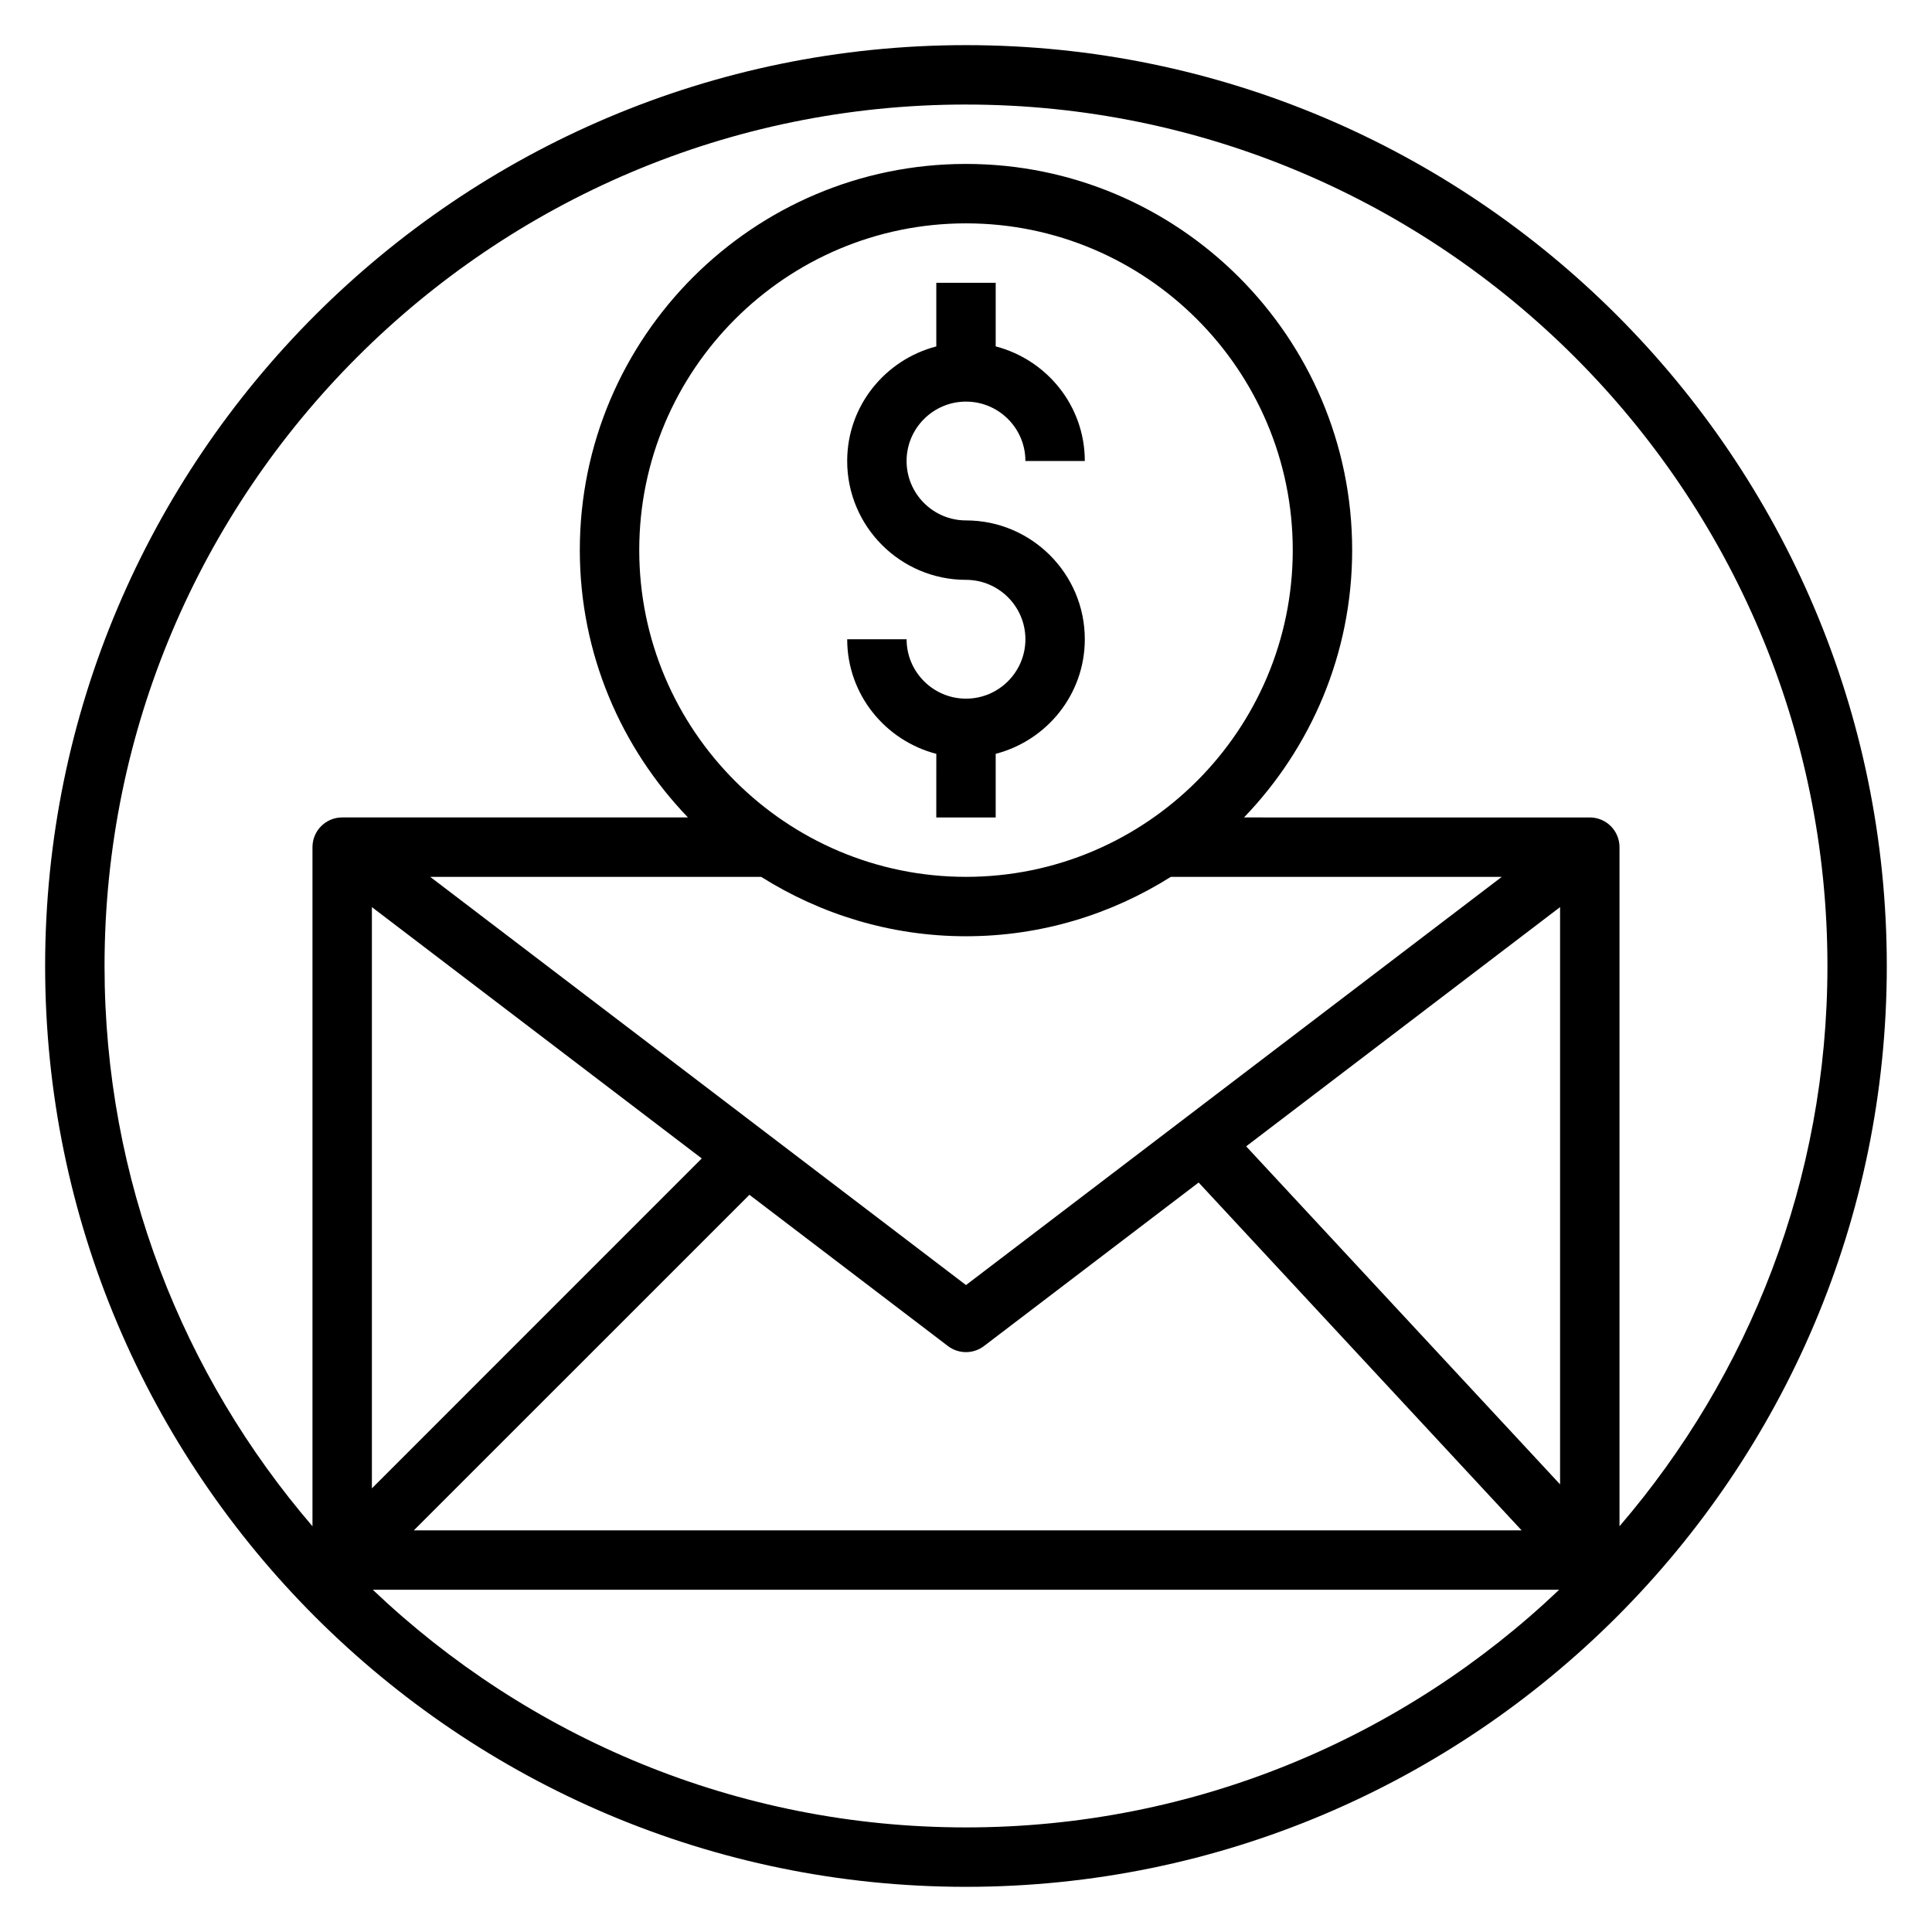
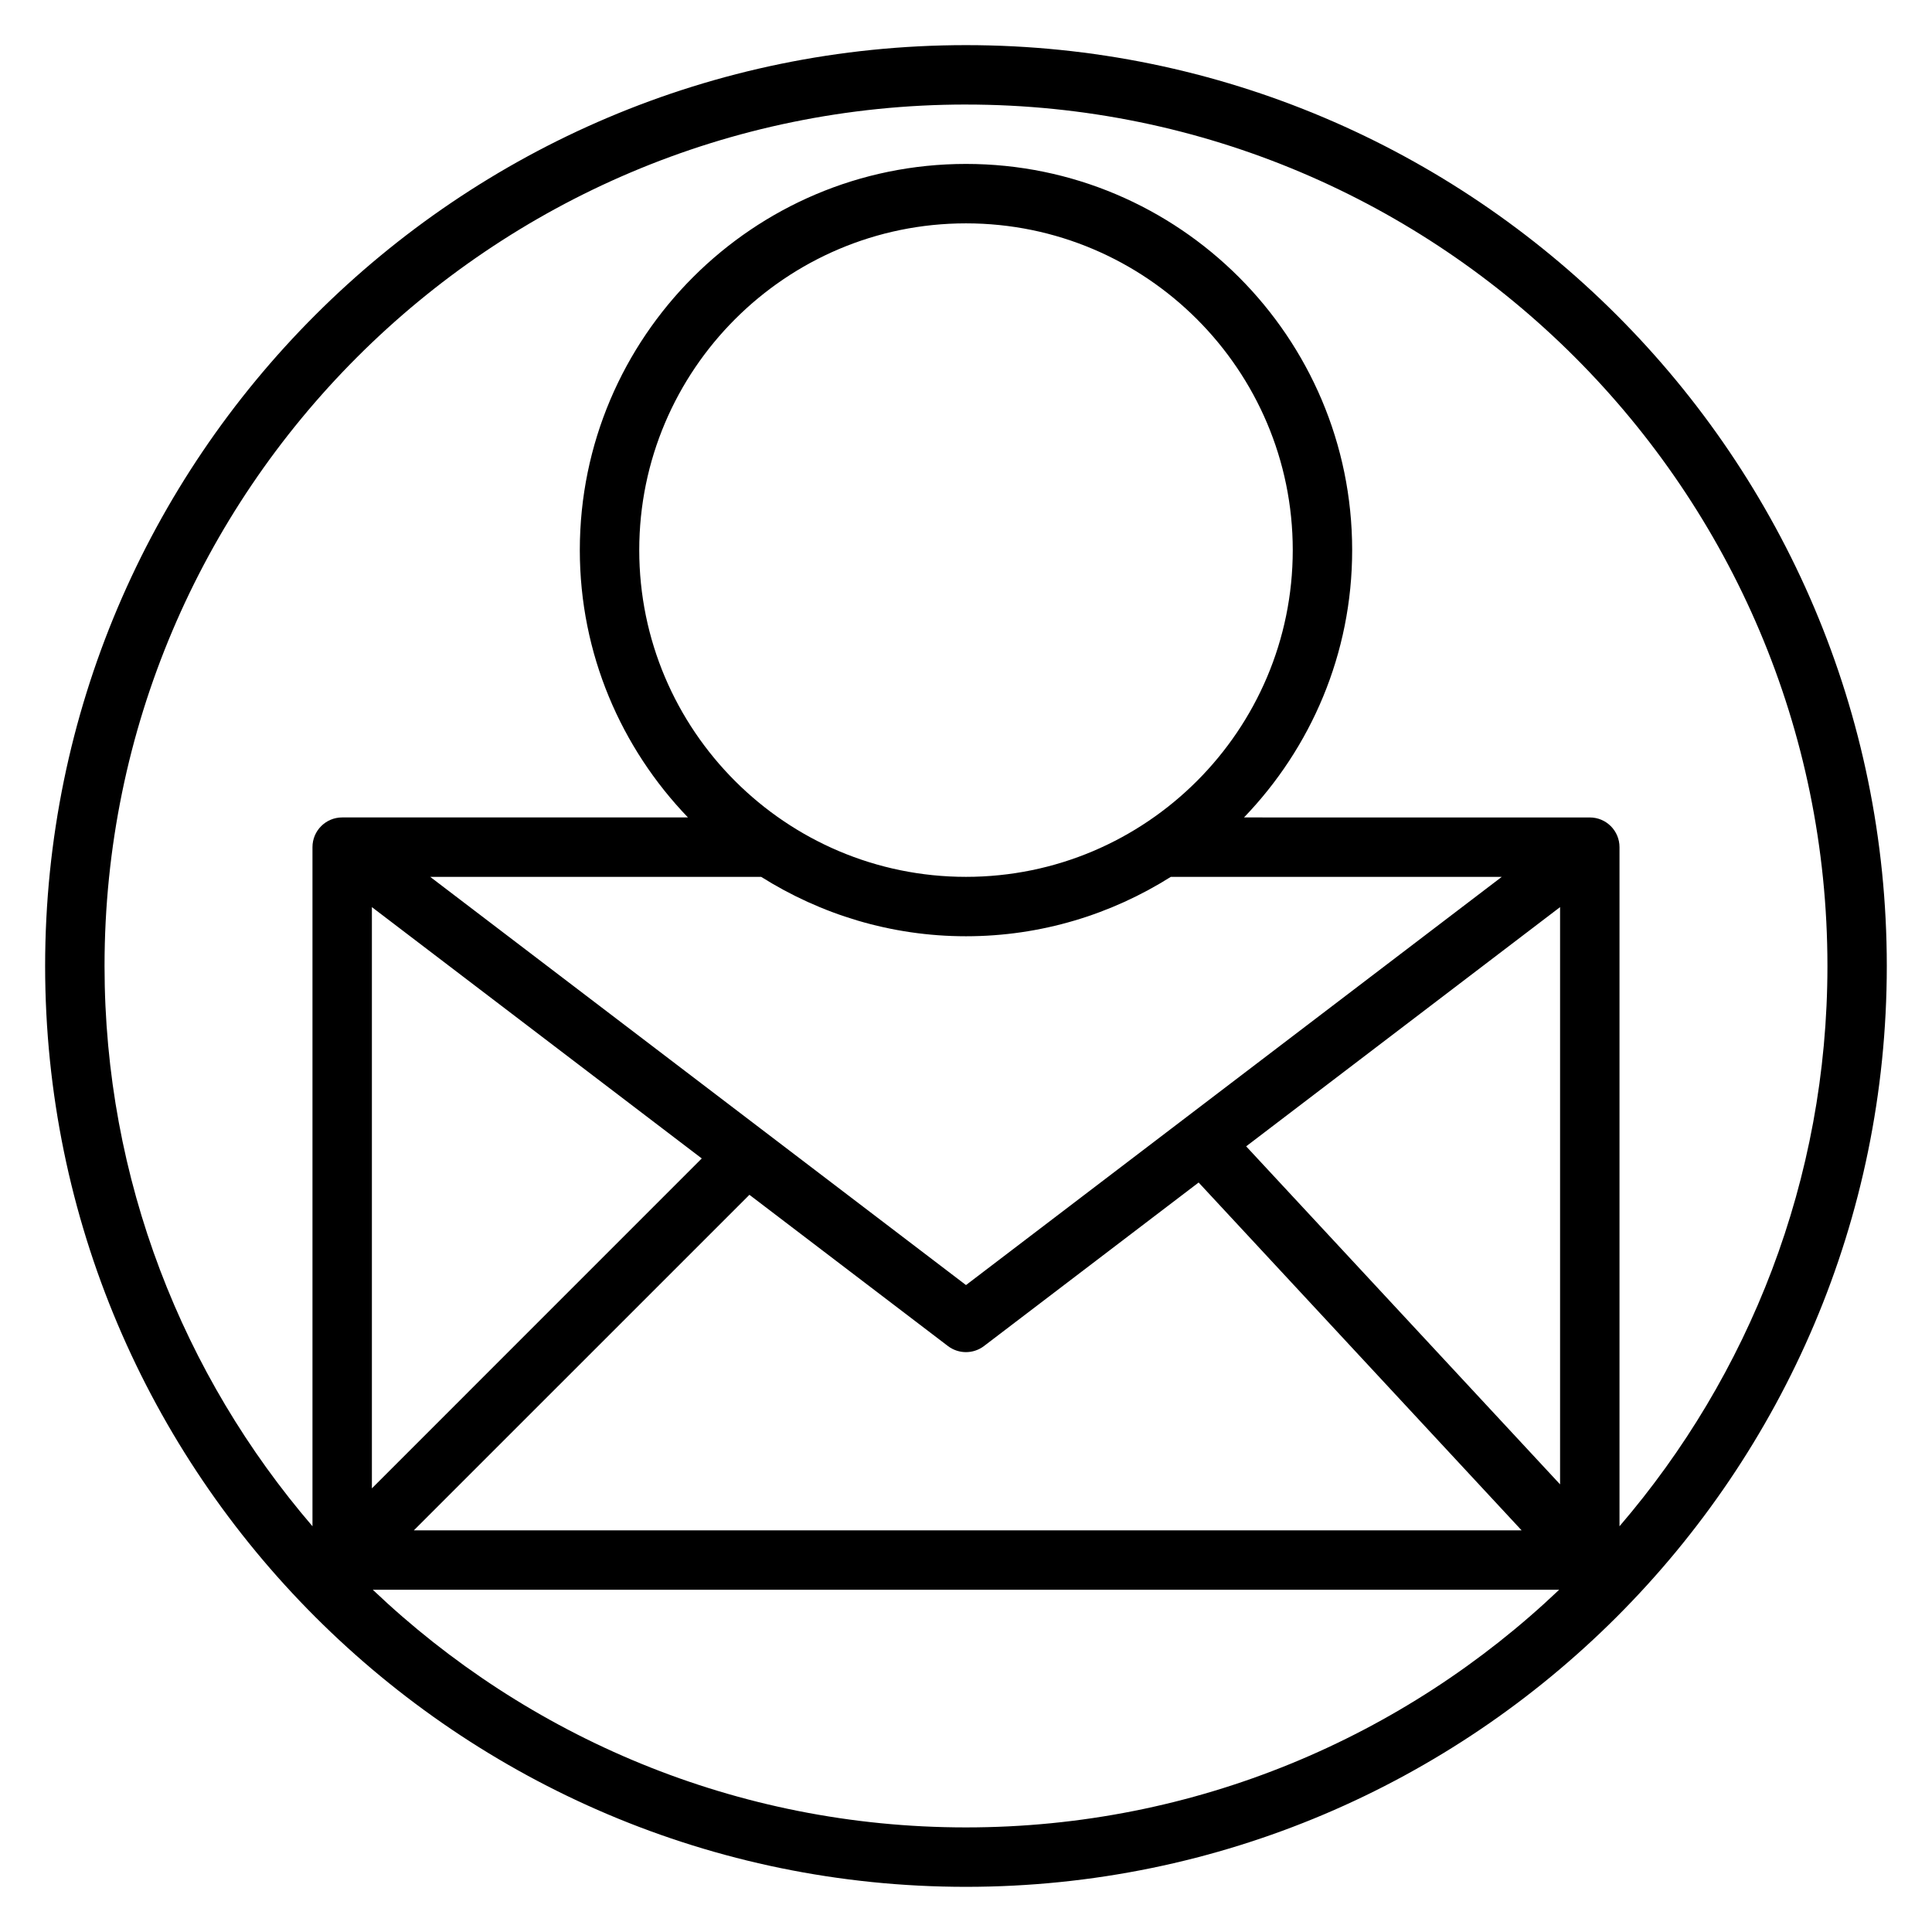
<svg xmlns="http://www.w3.org/2000/svg" fill="#000000" width="800px" height="800px" version="1.1" viewBox="144 144 512 512">
  <g>
    <path d="m400 155.96c-134.56 0-244.04 109.47-244.04 244.04 0 134.56 109.48 244.03 244.03 244.03 134.55 0 244.03-109.47 244.03-244.03 0.004-134.57-109.47-244.04-244.03-244.04zm0 15.746c125.88 0 228.29 102.41 228.29 228.29 0 56.664-20.797 108.53-55.105 148.48v-179.97c0-4.352-3.527-7.871-7.871-7.871l-91.641-0.004c17.707-18.402 28.664-43.348 28.664-70.848 0-56.426-45.91-102.34-102.34-102.34s-102.34 45.91-102.34 102.34c0 27.496 10.957 52.445 28.66 70.848h-91.637c-4.344 0-7.871 3.519-7.871 7.871v179.97c-34.309-39.945-55.105-91.816-55.105-148.48 0-125.88 102.41-228.29 228.29-228.29zm0 204.67c-47.742 0-86.594-38.848-86.594-86.594 0-47.742 38.848-86.59 86.594-86.59 47.742 0 86.594 38.848 86.594 86.594-0.004 47.742-38.852 86.59-86.594 86.59zm-54.285 0c15.762 9.918 34.336 15.742 54.285 15.742s38.535-5.824 54.285-15.742h87.703l-141.99 108.18-141.99-108.18zm128.53 71.414 83.191-63.395v152.98zm-231.69-63.395 87.418 66.605-87.418 87.43zm100.05 76.242 52.617 40.086c1.406 1.07 3.09 1.605 4.769 1.605 1.676 0 3.363-0.535 4.769-1.605l56.891-43.344 85.594 92.18h-293.57zm-99.805 104.67h314.39c-40.973 38.973-96.324 62.977-157.2 62.977-60.875 0-116.22-24.004-157.19-62.977z" />
-     <path d="m400 250.43c8.684 0 15.742 7.062 15.742 15.742h15.742c0-14.633-10.078-26.852-23.617-30.371l0.004-16.859h-15.742v16.863c-13.539 3.519-23.617 15.734-23.617 30.371 0 17.367 14.121 31.488 31.488 31.488 8.684 0 15.742 7.062 15.742 15.742 0 8.684-7.062 15.742-15.742 15.742-8.684 0-15.742-7.062-15.742-15.742h-15.742c0 14.633 10.078 26.852 23.617 30.371l-0.008 16.859h15.742v-16.863c13.539-3.519 23.617-15.734 23.617-30.371 0-17.367-14.121-31.488-31.488-31.488-8.684 0-15.742-7.062-15.742-15.742s7.062-15.742 15.746-15.742z" />
  </g>
</svg>